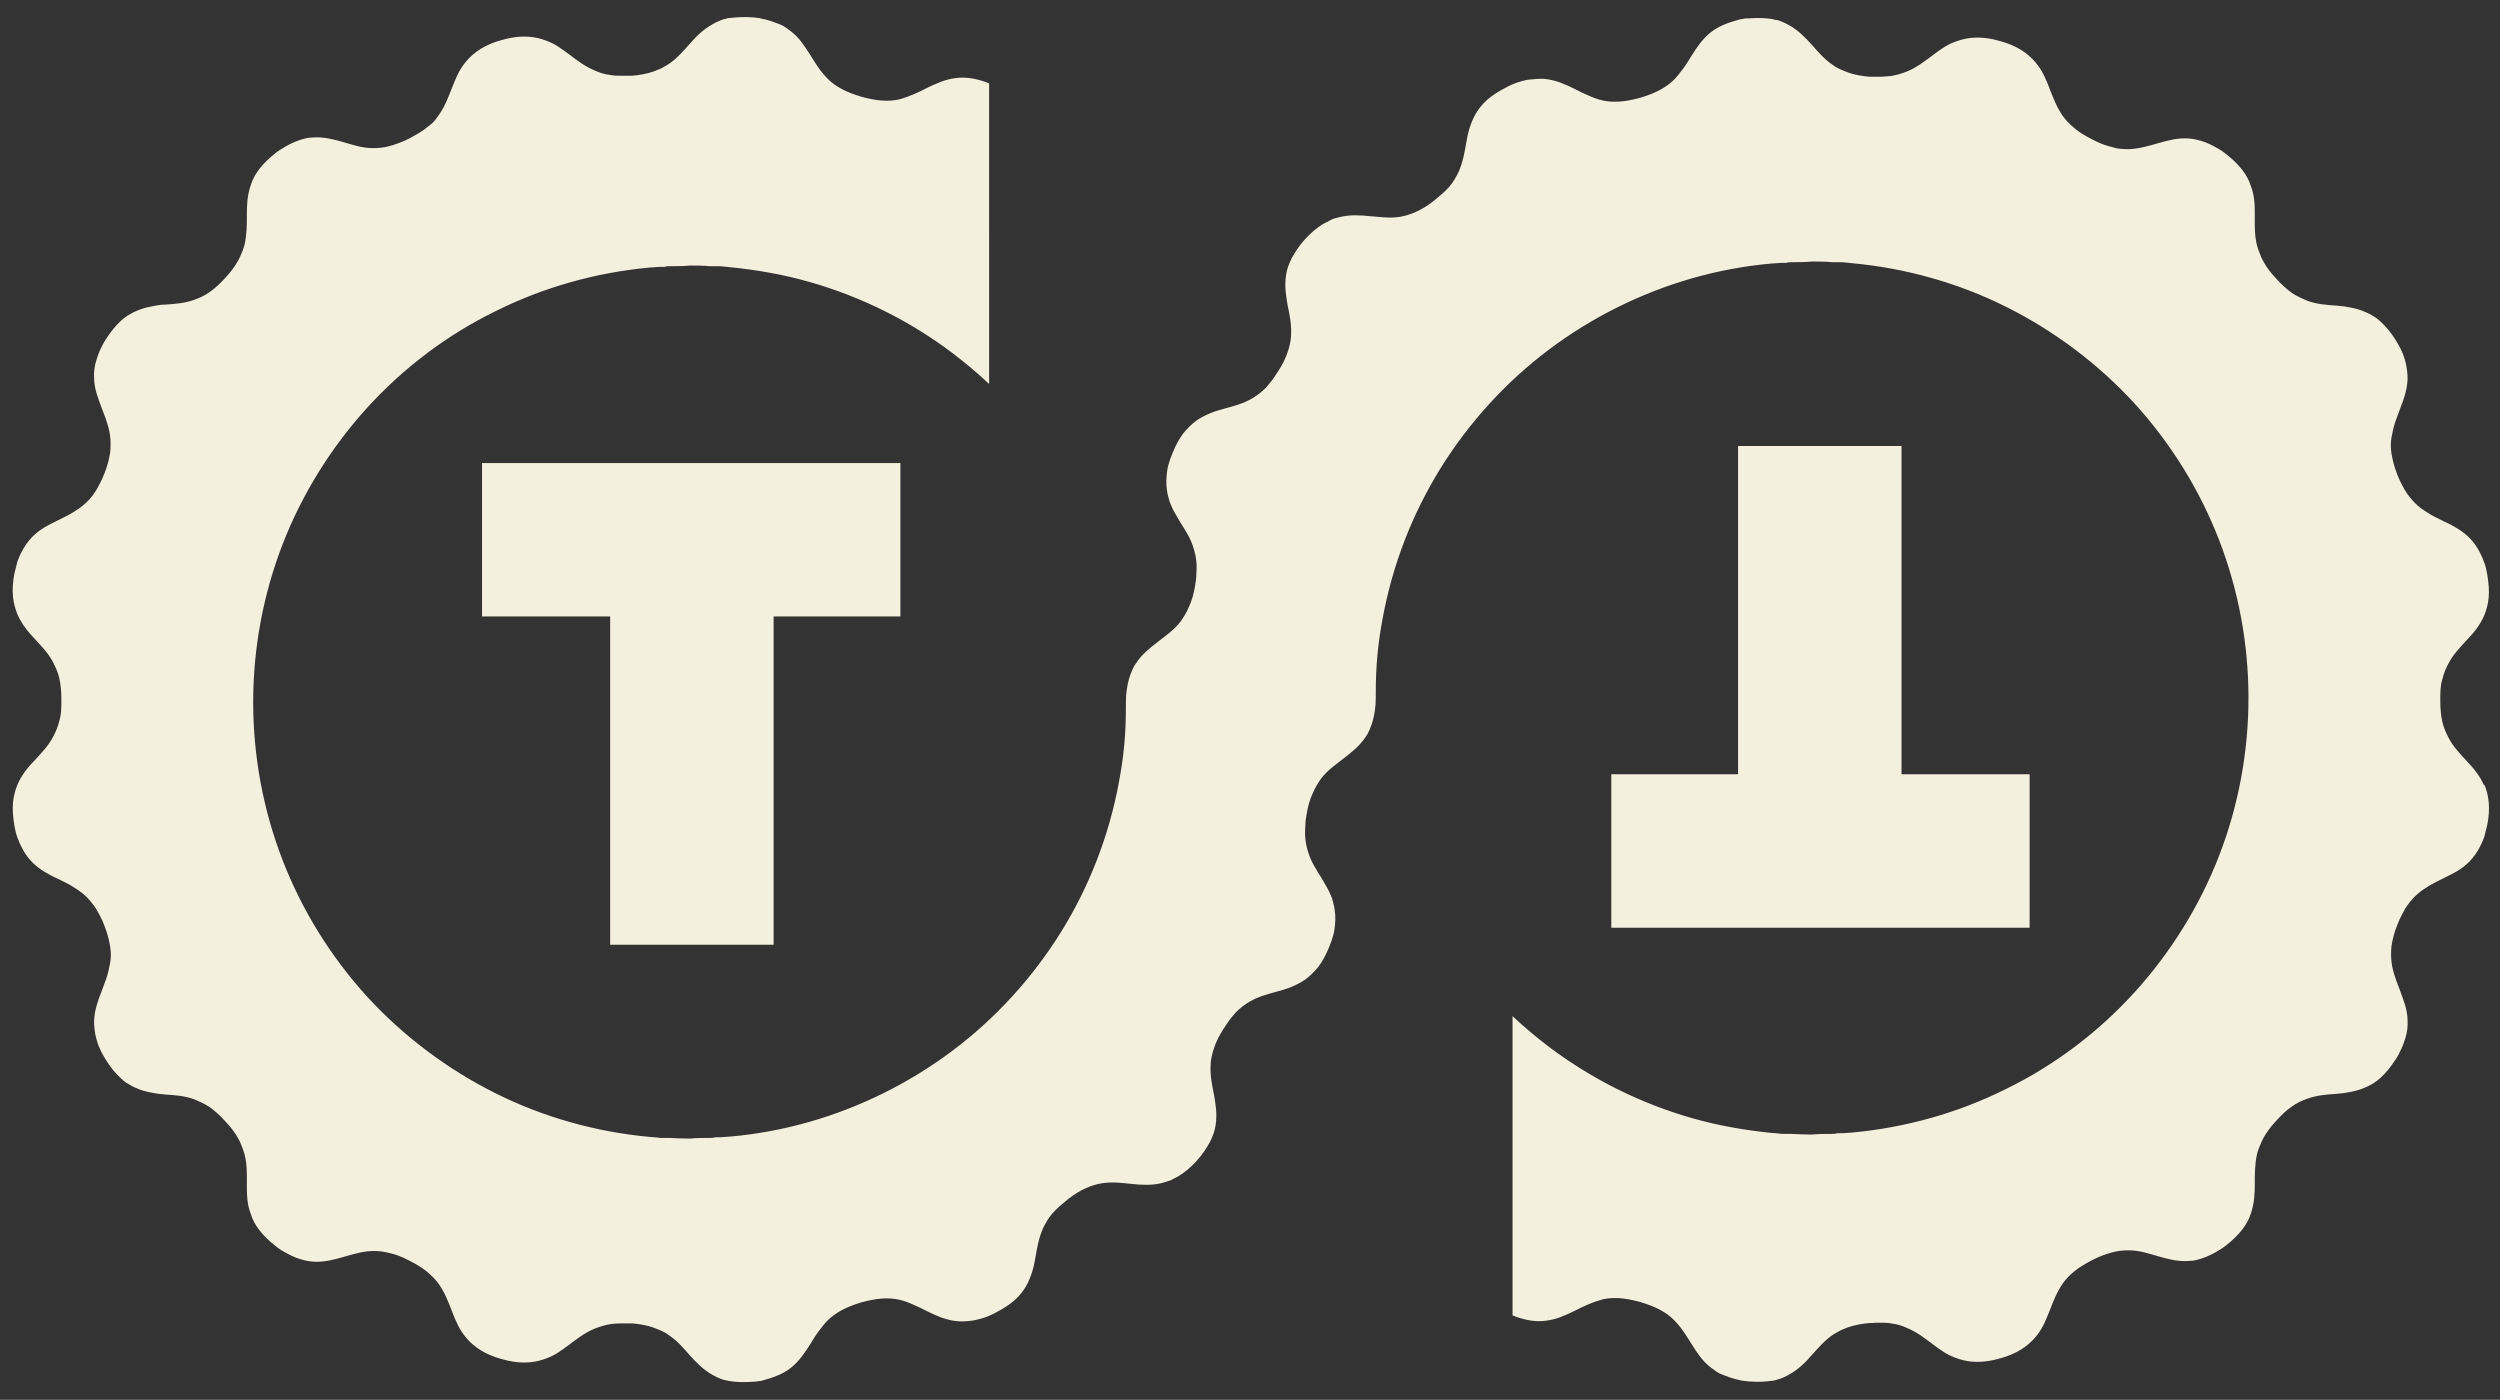
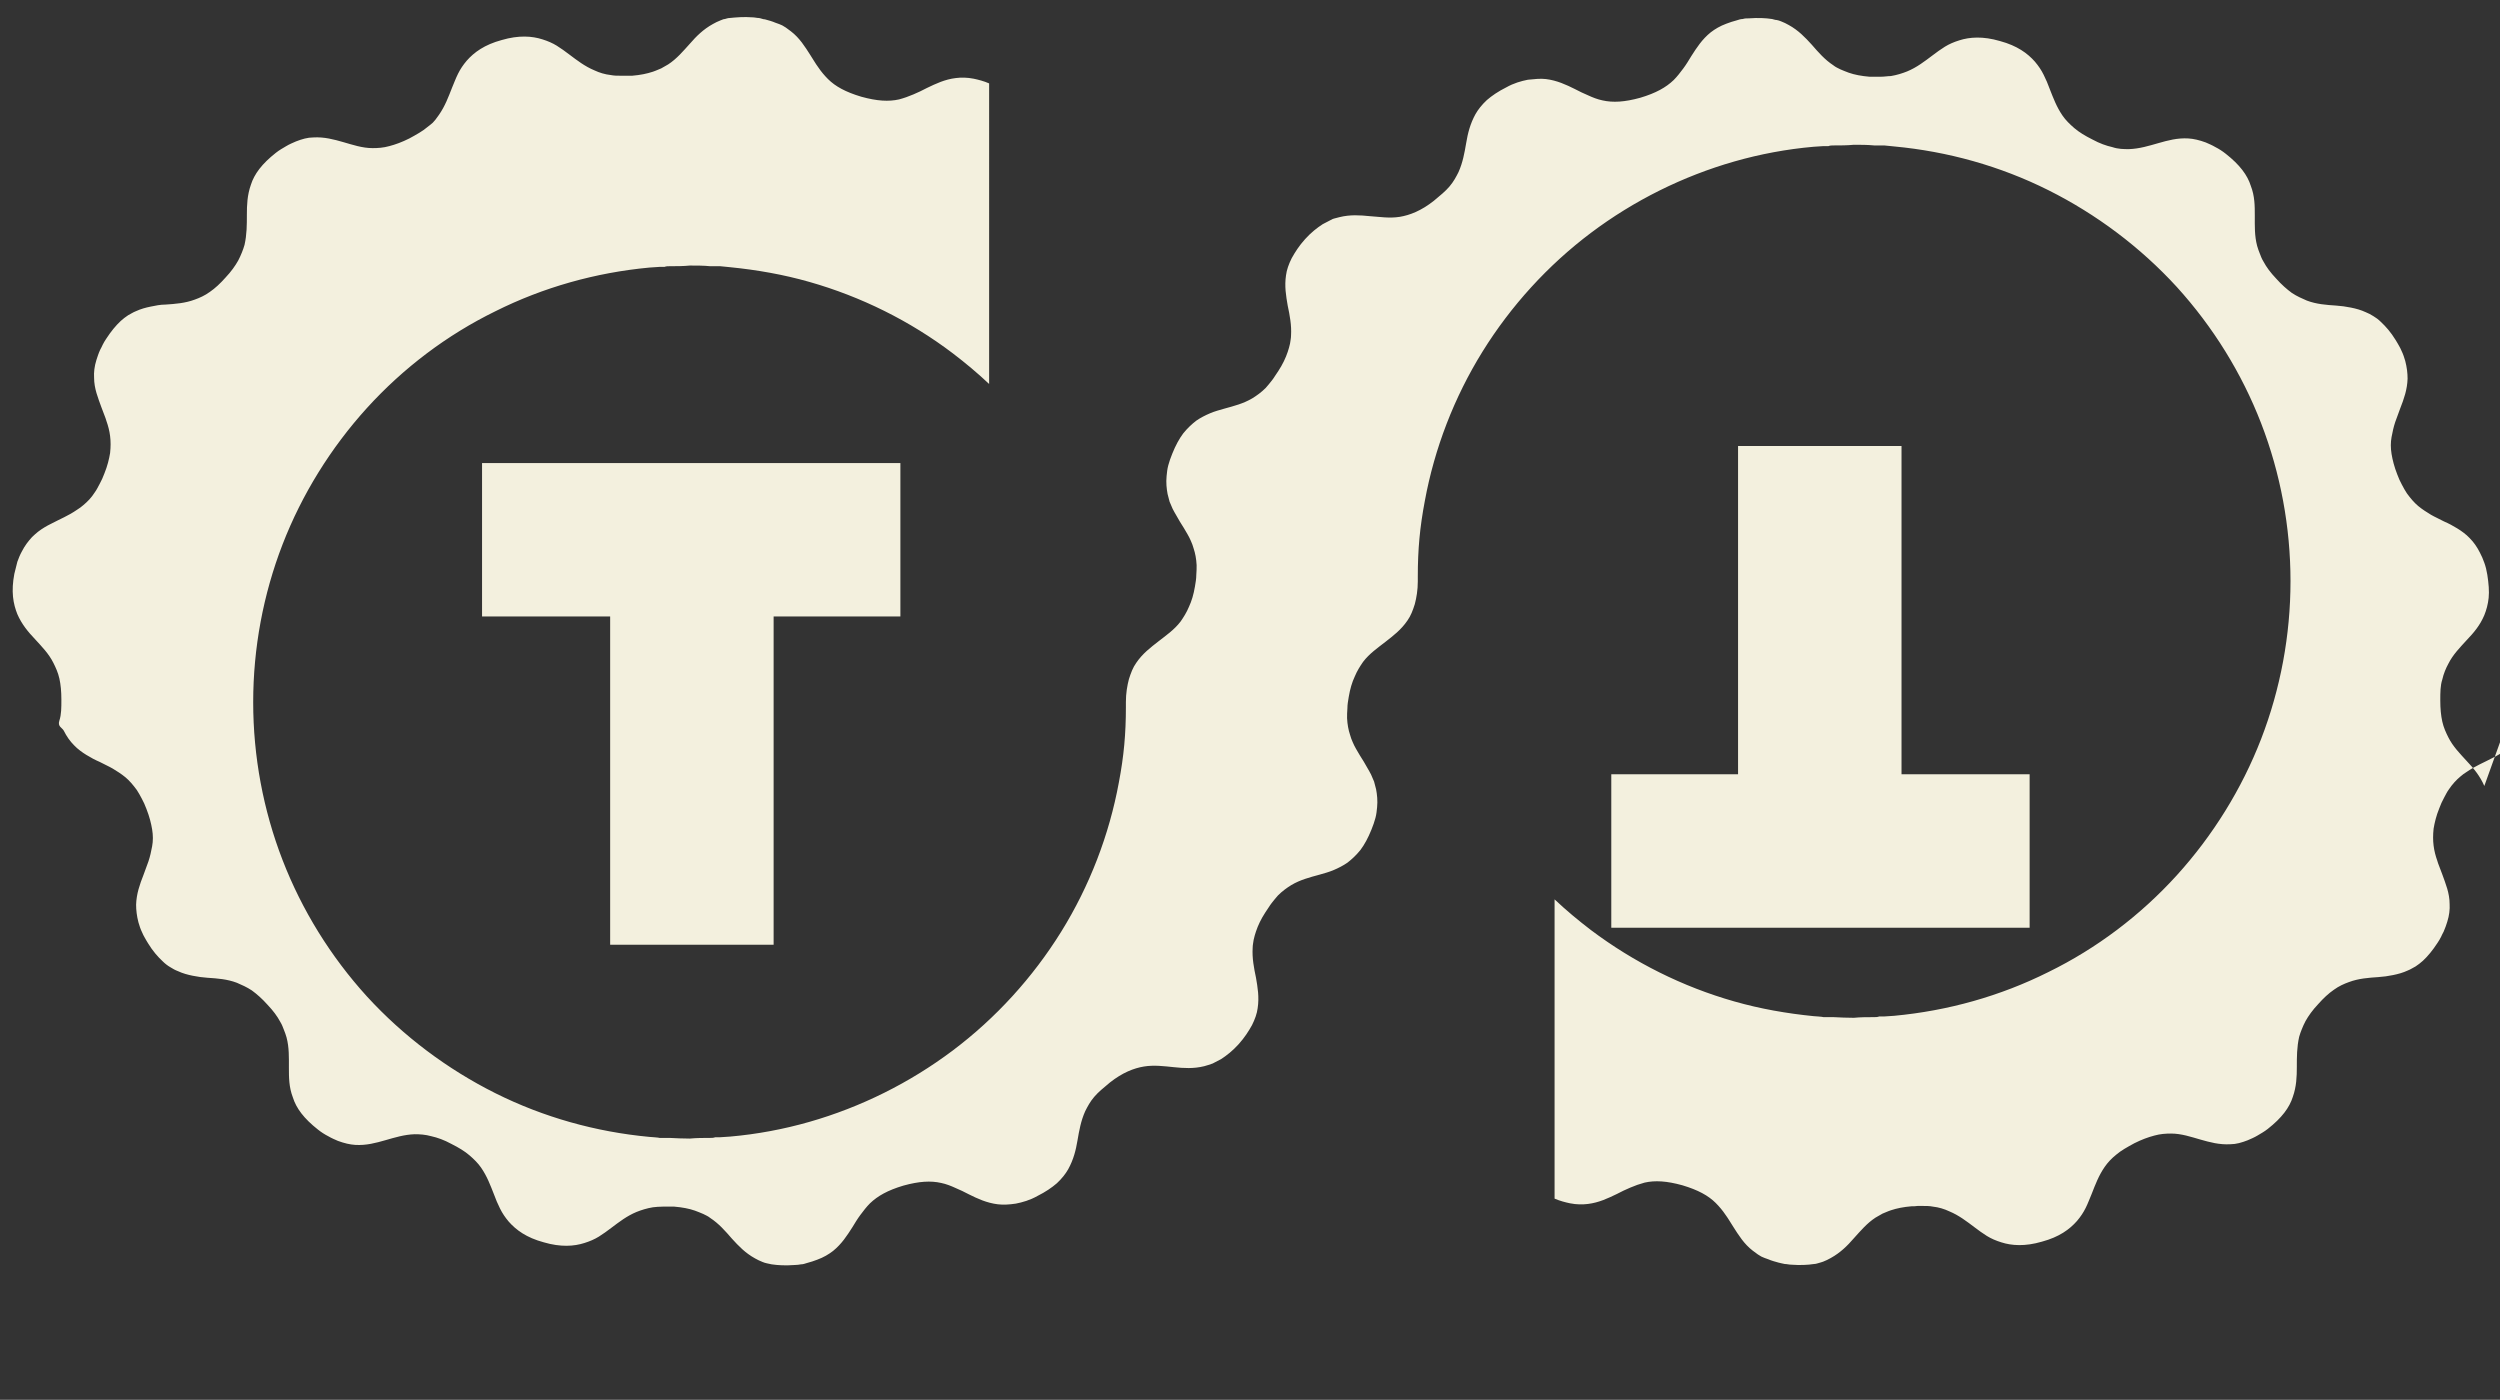
<svg xmlns="http://www.w3.org/2000/svg" id="Layer_1" viewBox="0 0 749.4 419.6">
  <rect x="0" y="0" width="749.4" height="419.6" fill="#333333" stroke="none" />
  <defs>
    <style>      .st0 {        fill: #f3f0de;      }    </style>
  </defs>
-   <path class="st0" d="M182.9,283.2v-98.4h-38.4v-46h125.4v46h-38v98.4h-49ZM521,133.7v98.4h-38v46h125.4v-46h-38.4v-98.4h-49ZM744.7,235.6c-1.3-3-3.2-5.3-5.3-7.5-2-2.2-4.1-4.3-5.5-7.1-.7-1.4-1.4-2.9-1.8-4.7-.4-1.8-.6-3.9-.6-6.3s0-4.5.6-6.3c.4-1.8,1.1-3.4,1.8-4.7,1.4-2.8,3.5-4.9,5.5-7.1,2.1-2.2,4-4.4,5.3-7.5.6-1.5,1.1-3.2,1.3-5.2s0-4.3-.4-6.9c-.2-1.3-.5-2.5-.9-3.6s-.8-2.1-1.3-3c-.9-1.8-1.9-3.2-3.1-4.4-.6-.6-1.1-1.1-1.8-1.6-.6-.5-1.3-.9-1.9-1.3-1.3-.8-2.6-1.5-4-2.1-1.3-.7-2.7-1.3-3.9-2-.6-.4-1.3-.8-1.9-1.2-.6-.4-1.3-.9-1.9-1.4-1.2-1-2.3-2.3-3.4-3.8-.5-.8-1-1.6-1.5-2.6-.5-.9-1-2-1.4-3.1-.9-2.3-1.4-4.3-1.7-6.1s-.3-3.5,0-5.1.6-3,1.1-4.5c.5-1.4,1-2.8,1.5-4.1,1.1-2.8,2.1-5.6,2.2-8.9,0-1.6-.2-3.4-.7-5.3-.3-1-.6-2-1.1-3-.2-.5-.5-1.1-.8-1.6s-.6-1.1-1-1.7c-1.4-2.3-2.9-4-4.4-5.4-.7-.7-1.5-1.3-2.2-1.7-.8-.5-1.5-.9-2.3-1.2-1.5-.7-3-1.1-4.5-1.4-1.5-.3-2.9-.5-4.4-.6-3-.2-5.9-.4-8.8-1.5-1.4-.6-3-1.3-4.5-2.3-1.5-1.1-3.1-2.5-4.7-4.3-1.7-1.8-2.9-3.4-3.8-5.1-.5-.8-.8-1.6-1.1-2.4s-.6-1.5-.8-2.3c-.8-3-.7-6-.7-9s0-5.9-1.2-9c-1-3.2-3.3-6.3-7.5-9.6-1-.8-2.1-1.5-3.1-2-1-.6-2-1-2.9-1.4-1.9-.7-3.6-1.1-5.2-1.2-3.3-.2-6.2.6-9,1.4s-5.7,1.7-8.8,1.8c-1.6,0-3.2,0-5-.6-1.8-.4-3.8-1.1-6-2.3-2.2-1.1-4-2.2-5.4-3.4-1.4-1.2-2.6-2.4-3.5-3.7-1.8-2.6-2.8-5.3-3.9-8.1-.5-1.4-1.1-2.8-1.8-4.2s-1.5-2.6-2.6-3.9c-2.2-2.5-5.3-4.8-10.5-6.2-5.1-1.5-9.1-1.2-12.2-.2-1.6.5-3,1.1-4.3,1.9-1.3.8-2.5,1.7-3.7,2.6-2.4,1.8-4.7,3.6-7.6,4.8-1.5.6-3.1,1.1-4.9,1.4-.9,0-1.9.2-3,.2h-3.4c-2.4-.2-4.5-.6-6.2-1.2-.4-.2-.9-.3-1.3-.5-.4-.2-.8-.3-1.2-.5-.8-.4-1.5-.7-2.1-1.2-2.6-1.7-4.5-3.9-6.5-6.2-2-2.2-4-4.3-6.9-5.9-.7-.4-1.5-.8-2.3-1.1-.4-.2-.9-.3-1.3-.4-.5,0-.9-.2-1.4-.3-2-.3-4.2-.4-6.9-.2-.7,0-1.3,0-1.9.2-.6,0-1.2.2-1.8.4-1.1.3-2.1.6-3.1,1-1.9.7-3.4,1.6-4.7,2.6-2.6,2.1-4.2,4.6-5.8,7.1-.8,1.3-1.5,2.5-2.4,3.7s-1.8,2.4-2.9,3.5c-2.3,2.2-5.3,3.9-10,5.3-4.7,1.3-8.2,1.5-11.3.8-1.5-.3-3-.9-4.3-1.5-1.4-.6-2.7-1.2-4-1.9-2.6-1.3-5.4-2.6-8.7-3-1.6-.2-3.4,0-5.4.2-2,.4-4.2,1-6.5,2.3-2.4,1.2-4.3,2.5-5.8,3.8-1.5,1.4-2.6,2.8-3.4,4.2-1.6,2.9-2.3,5.7-2.8,8.7-.5,2.9-1,5.8-2.3,8.7-.7,1.4-1.5,2.9-2.7,4.3-.6.7-1.3,1.4-2.1,2.1-.8.7-1.7,1.4-2.6,2.2-3.8,3-7.2,4.3-10.2,4.8-3.1.5-6,0-9-.2-2.9-.3-5.9-.5-9.1.3s-1.6.5-2.5.8c-.8.4-1.6.8-2.5,1.3-1.7,1.1-3.5,2.5-5.3,4.5s-3,3.9-4,5.7c-.9,1.8-1.5,3.5-1.7,5.1-.5,3.3,0,6.2.5,9.1.3,1.4.6,2.9.8,4.4.2,1.5.3,3,.2,4.6,0,.8-.2,1.6-.3,2.4-.2.8-.4,1.7-.7,2.5-.6,1.8-1.5,3.7-2.8,5.7-.3.5-.7,1-1,1.5s-.6.9-.9,1.3c-.6.8-1.3,1.6-1.9,2.3-1.3,1.3-2.7,2.3-4,3.1-2.7,1.6-5.5,2.3-8.4,3.1-1.4.4-2.9.8-4.3,1.4-1.4.6-2.8,1.3-4.1,2.2-1.3,1-2.6,2.2-3.9,3.8-1.2,1.6-2.3,3.6-3.3,6.1-.5,1.2-.9,2.4-1.2,3.5-.3,1.1-.4,2.2-.5,3.2-.2,2,0,3.8.3,5.4.2.8.4,1.6.6,2.3.3.7.6,1.4.9,2.1.7,1.4,1.5,2.6,2.2,3.9.8,1.3,1.6,2.5,2.3,3.8.4.7.7,1.3,1,2s.6,1.4.8,2.2c.5,1.5.8,3.1.9,5,0,.9,0,1.9-.1,3,0,1.1-.2,2.2-.4,3.4-.4,2.4-1,4.4-1.8,6.1-.7,1.7-1.6,3.1-2.5,4.4-1.9,2.5-4.4,4.2-6.7,6-2.3,1.8-4.7,3.6-6.6,6.4-1,1.4-1.6,3-2.2,4.9-.5,1.9-.9,4.2-.9,6.8v1.5c0,8.1-.6,14.7-2.1,22.6-2.9,15.8-8.8,31.1-17.3,44.8-8.5,13.7-19.6,25.9-32.5,35.6s-27.6,17-43,21.4c-7.7,2.2-15.7,3.7-23.7,4.4l-3,.2h-1.5c-.5.2-1,.2-1.5.2-2,0-4.1,0-6.1.2-2,0-4.1-.1-6.1-.2h-3c0-.1-3-.3-3-.3-16.1-1.5-31.8-5.9-46.2-13.1s-27.6-17.1-38.5-29c-10.9-12-19.5-25.9-25.3-40.9s-8.8-31.1-8.8-47.3,3-32.3,8.8-47.3,14.5-29,25.3-40.9c10.9-12,24-21.9,38.5-29,14.4-7.2,30.1-11.6,46.2-13.1l3-.2h1.5c.5-.2,1-.2,1.5-.2,2,0,4.1,0,6.1-.2,2,0,4.1,0,6.1.2h3c0,0,3,.3,3,.3,8,.8,16,2.2,23.7,4.4,15.5,4.4,30.2,11.7,43,21.4,3.8,2.9,7.4,5.9,10.9,9.2V25c-1.6-.7-3.2-1.1-4.6-1.4-2-.4-3.8-.4-5.4-.2-3.3.4-6,1.7-8.7,3-1.3.7-2.6,1.3-4,1.9s-2.8,1.1-4.3,1.5c-3.1.7-6.6.5-11.3-.8-4.7-1.4-7.8-3.1-10-5.3-1.1-1.1-2.1-2.3-2.9-3.5-.9-1.2-1.6-2.5-2.4-3.7-1.6-2.5-3.2-5.1-5.8-7.1s-2.8-1.9-4.7-2.6c-.9-.4-2-.7-3.1-1-.6,0-1.1-.3-1.8-.4-.6,0-1.3-.2-1.9-.2-2.7-.2-4.9,0-6.9.2-.5,0-1,.2-1.4.3-.5,0-.9.3-1.3.4-.8.3-1.6.7-2.3,1.1-2.9,1.6-5,3.7-6.9,5.9-2,2.2-3.9,4.5-6.5,6.2-.7.4-1.4.8-2.1,1.2-.4.2-.8.3-1.2.5s-.8.3-1.3.5c-1.8.6-3.8,1-6.2,1.2-.6,0-1.2,0-1.8,0h-1.6c-1.1,0-2,0-3-.2-1.8-.2-3.4-.7-4.9-1.4-2.9-1.2-5.2-3-7.6-4.8-1.2-.9-2.4-1.8-3.7-2.6s-2.7-1.4-4.3-1.9c-3.1-1-7.1-1.3-12.2.2-5.2,1.4-8.3,3.7-10.5,6.2-1.1,1.3-1.9,2.5-2.6,3.9-.7,1.4-1.2,2.8-1.8,4.2-1.1,2.8-2.1,5.5-3.9,8.1s-2,2.5-3.5,3.7c-1.4,1.2-3.2,2.2-5.4,3.4-2.2,1.1-4.1,1.8-6,2.3-1.8.5-3.4.6-5,.6-3.1,0-6-1-8.8-1.8s-5.7-1.6-9-1.4c-1.7,0-3.4.5-5.2,1.2-.9.4-1.9.8-2.9,1.4s-2.1,1.2-3.1,2c-4.2,3.3-6.5,6.4-7.5,9.6-1.1,3.1-1.2,6.1-1.2,9s0,5.9-.7,9c-.2.8-.5,1.5-.8,2.3s-.7,1.6-1.1,2.4c-.9,1.6-2.1,3.3-3.8,5.1-1.6,1.8-3.1,3.2-4.7,4.3-1.5,1.1-3.1,1.8-4.5,2.3-2.9,1.1-5.9,1.3-8.8,1.5-1.5,0-3,.3-4.4.6-1.5.3-3,.7-4.5,1.4-.8.3-1.5.8-2.3,1.2-.8.5-1.5,1.1-2.2,1.7-1.5,1.4-2.9,3.1-4.4,5.4-.4.6-.7,1.1-1,1.7-.3.6-.5,1.1-.8,1.6-.5,1.1-.8,2.1-1.1,3-.6,1.9-.8,3.7-.7,5.3,0,3.3,1.2,6.1,2.2,8.9s1.1,2.7,1.5,4.1c.5,1.4.9,2.9,1.1,4.5.2,1.6.2,3.2,0,5.1-.3,1.8-.8,3.9-1.7,6.1-.4,1.1-.9,2.2-1.4,3.1-.5.9-.9,1.8-1.5,2.6-1,1.6-2.2,2.8-3.4,3.8-.6.5-1.2,1-1.9,1.4-.6.4-1.2.8-1.9,1.2-1.3.7-2.6,1.4-3.9,2-1.3.7-2.7,1.3-4,2.1-.6.4-1.3.8-1.9,1.3-.6.5-1.2,1-1.8,1.6-1.1,1.2-2.2,2.6-3.1,4.4-.5.9-.9,1.9-1.3,3-.3,1.1-.6,2.3-.9,3.6-.5,2.6-.6,4.9-.4,6.9s.7,3.7,1.3,5.2c1.3,3,3.2,5.3,5.3,7.5,2,2.2,4.1,4.3,5.5,7.1.7,1.4,1.4,2.9,1.8,4.7.4,1.8.6,3.9.6,6.3s0,4.5-.6,6.3c-.4,1.8-1.1,3.4-1.8,4.7-1.4,2.8-3.5,4.9-5.5,7.1-2.1,2.2-4,4.4-5.3,7.5-.6,1.5-1.1,3.2-1.3,5.2-.2,2,0,4.3.4,6.9.2,1.3.5,2.5.9,3.6s.8,2.1,1.3,3c.9,1.8,1.9,3.2,3.1,4.4.6.6,1.1,1.1,1.8,1.6.6.5,1.3.9,1.9,1.3,1.3.8,2.6,1.5,4,2.1,1.3.7,2.7,1.3,3.9,2,.6.4,1.3.8,1.9,1.2.6.4,1.3.9,1.9,1.4,1.2,1,2.3,2.3,3.4,3.8.5.8,1,1.6,1.5,2.6.5.9,1,2,1.4,3.1.9,2.3,1.4,4.3,1.7,6.1.3,1.8.3,3.5,0,5.1s-.6,3-1.1,4.5c-.5,1.4-1,2.8-1.5,4.1-1.1,2.8-2.1,5.6-2.2,8.9,0,1.6.2,3.4.7,5.3.3,1,.6,2,1.1,3,.2.5.5,1.1.8,1.6s.6,1.1,1,1.7c1.4,2.3,2.9,4,4.4,5.4.7.7,1.5,1.3,2.2,1.7.8.5,1.5.9,2.3,1.2,1.5.7,3,1.1,4.5,1.4s2.9.5,4.4.6c3,.2,5.9.4,8.8,1.5,1.4.6,3,1.3,4.5,2.3,1.5,1.1,3.1,2.5,4.7,4.3,1.7,1.8,2.9,3.4,3.8,5.1.5.8.8,1.6,1.1,2.4.3.8.6,1.5.8,2.3.8,3,.7,6,.7,9s0,5.9,1.2,9c1,3.2,3.3,6.3,7.5,9.6,1,.8,2.1,1.5,3.1,2,1,.6,2,1,2.9,1.4,1.9.7,3.6,1.1,5.2,1.2,3.3.2,6.2-.6,9-1.4s5.7-1.7,8.8-1.8c1.6,0,3.2.1,5,.6,1.8.4,3.8,1.1,6,2.3,2.2,1.1,4,2.2,5.4,3.4,1.4,1.2,2.6,2.4,3.5,3.7,1.8,2.6,2.8,5.3,3.9,8.1.5,1.4,1.1,2.8,1.8,4.2.7,1.4,1.5,2.6,2.6,3.9,2.2,2.5,5.3,4.8,10.5,6.2,5.1,1.5,9.1,1.2,12.2.2,1.6-.5,3-1.1,4.3-1.9s2.5-1.7,3.7-2.6c2.4-1.8,4.7-3.6,7.6-4.8,1.5-.6,3.1-1.1,4.9-1.4.9-.1,1.9-.2,3-.2h3.4c2.4.2,4.5.6,6.2,1.2.4.2.9.3,1.3.5.4.2.8.3,1.2.5.8.4,1.5.7,2.1,1.2,2.6,1.7,4.5,3.9,6.5,6.2,2,2.2,4,4.3,6.9,5.9.7.4,1.5.8,2.3,1.1.4.2.9.3,1.3.4.5.1.9.2,1.4.3,2,.3,4.2.4,6.9.2.7,0,1.3-.1,1.9-.2.6,0,1.2-.2,1.8-.4,1.1-.3,2.1-.6,3.1-1,1.9-.7,3.4-1.6,4.7-2.6,2.6-2.1,4.2-4.6,5.8-7.1.8-1.3,1.5-2.5,2.4-3.7s1.8-2.4,2.9-3.5c2.3-2.2,5.3-3.9,10-5.3,4.7-1.3,8.2-1.5,11.3-.8,1.5.3,3,.9,4.3,1.5,1.4.6,2.7,1.2,4,1.9,2.6,1.3,5.4,2.6,8.7,3,1.6.2,3.4.1,5.4-.2,2-.4,4.2-1,6.5-2.3,2.4-1.2,4.3-2.5,5.8-3.8,1.5-1.4,2.6-2.8,3.4-4.2,1.6-2.9,2.3-5.7,2.8-8.7.5-2.9,1-5.8,2.3-8.7.7-1.4,1.5-2.9,2.7-4.3.6-.7,1.3-1.4,2.1-2.1.8-.7,1.7-1.4,2.6-2.2,3.8-3,7.2-4.3,10.2-4.8,3.1-.5,6-.1,9,.2,2.9.3,5.9.5,9.1-.3.8-.2,1.6-.5,2.5-.8.8-.4,1.6-.8,2.5-1.3,1.7-1.1,3.5-2.5,5.3-4.5s3-3.9,4-5.7c.9-1.8,1.5-3.5,1.7-5.1.5-3.3,0-6.2-.5-9.1-.3-1.4-.6-2.9-.8-4.4-.2-1.5-.3-3-.2-4.6,0-.8.2-1.6.3-2.4.2-.8.4-1.7.7-2.5.6-1.8,1.5-3.7,2.8-5.7.3-.5.7-1,1-1.5s.6-.9.9-1.3c.6-.8,1.3-1.6,1.9-2.3,1.3-1.3,2.7-2.3,4-3.1,2.7-1.6,5.5-2.3,8.4-3.1,1.4-.4,2.9-.8,4.3-1.4s2.8-1.3,4.1-2.2c1.3-1,2.6-2.2,3.9-3.8,1.2-1.6,2.3-3.6,3.3-6.1.5-1.2.9-2.4,1.2-3.5.3-1.1.4-2.2.5-3.2.2-2,0-3.8-.3-5.4-.2-.8-.4-1.6-.6-2.3-.3-.7-.6-1.4-.9-2.1-.7-1.4-1.5-2.6-2.2-3.9-.8-1.3-1.6-2.5-2.3-3.8-.4-.7-.7-1.3-1-2s-.6-1.4-.8-2.2c-.5-1.5-.8-3.1-.9-5,0-.9,0-1.9.1-3,0-1.1.2-2.2.4-3.4.4-2.4,1-4.4,1.8-6.1.7-1.7,1.6-3.1,2.5-4.4,1.9-2.5,4.4-4.2,6.7-6,2.3-1.8,4.7-3.6,6.6-6.4,1-1.4,1.6-3,2.2-4.9.5-1.9.9-4.2.9-6.8v-1.5c0-8.1.6-14.7,2.1-22.6,2.9-15.8,8.8-31.1,17.3-44.8s19.6-25.9,32.5-35.6c12.9-9.7,27.6-17,43-21.4,7.7-2.2,15.7-3.7,23.7-4.4l3-.2h1.5c.5-.2,1-.2,1.5-.2,2,0,4.1,0,6.1-.2,2,0,4.1,0,6.1.2h3c0,0,3,.3,3,.3,16.1,1.5,31.8,5.9,46.2,13.1,14.4,7.2,27.6,17.1,38.5,29,10.9,12,19.5,25.9,25.3,40.9s8.8,31.1,8.8,47.3-3,32.3-8.8,47.3-14.5,29-25.3,40.9c-10.9,12-24,21.9-38.5,29-14.4,7.2-30.1,11.6-46.2,13.1l-3,.2h-1.5c-.5.2-1,.2-1.5.2-2,0-4.1,0-6.1.2-2,0-4.1-.1-6.1-.2h-3c0-.1-3-.3-3-.3-8-.8-16-2.2-23.7-4.4-15.5-4.4-30.1-11.7-43-21.4-3.8-2.9-7.4-5.9-10.9-9.2v89.7c1.6.7,3.2,1.1,4.6,1.4,2,.4,3.8.4,5.4.2,3.3-.4,6-1.7,8.7-3,1.3-.7,2.6-1.3,4-1.9s2.8-1.1,4.3-1.5c3.1-.7,6.6-.5,11.3.8,4.7,1.4,7.8,3.1,10,5.3,1.1,1.1,2.1,2.3,2.9,3.5.9,1.2,1.6,2.5,2.4,3.7,1.6,2.5,3.2,5.1,5.8,7.1s2.8,1.9,4.7,2.6c.9.4,2,.7,3.1,1,.6.1,1.1.3,1.8.4.6,0,1.3.2,1.9.2,2.7.2,4.9.1,6.9-.2.5,0,1-.2,1.4-.3.5-.1.9-.3,1.3-.4.8-.3,1.6-.7,2.3-1.1,2.9-1.6,5-3.7,6.9-5.9,2-2.2,3.9-4.5,6.5-6.2.7-.4,1.4-.8,2.1-1.2.4-.2.8-.3,1.2-.5s.8-.3,1.3-.5c1.8-.6,3.8-1,6.2-1.2.6,0,1.2,0,1.8-.1h1.6c1.1,0,2,0,3,.2,1.8.2,3.4.7,4.9,1.4,2.9,1.2,5.2,3,7.6,4.8,1.2.9,2.4,1.8,3.7,2.6,1.3.8,2.7,1.4,4.3,1.9,3.1,1,7.1,1.3,12.2-.2,5.2-1.4,8.3-3.7,10.5-6.2,1.1-1.3,1.9-2.5,2.6-3.9.7-1.4,1.2-2.8,1.8-4.2,1.1-2.8,2.1-5.5,3.9-8.1.9-1.3,2-2.5,3.5-3.7,1.4-1.2,3.2-2.2,5.4-3.4,2.2-1.1,4.1-1.8,6-2.3,1.8-.5,3.4-.6,5-.6,3.1,0,6,1,8.8,1.8s5.7,1.6,9,1.4c1.7,0,3.4-.5,5.2-1.2.9-.4,1.9-.8,2.9-1.4s2.1-1.2,3.1-2c4.2-3.3,6.5-6.4,7.5-9.6,1.1-3.1,1.2-6.1,1.2-9s0-5.9.7-9c.2-.8.5-1.5.8-2.3s.7-1.6,1.1-2.4c.9-1.6,2.1-3.3,3.8-5.1,1.6-1.8,3.1-3.2,4.7-4.3,1.5-1.1,3.1-1.8,4.5-2.3,2.9-1.1,5.9-1.3,8.8-1.5,1.5-.1,3-.3,4.4-.6,1.5-.3,3-.7,4.5-1.4.8-.3,1.5-.8,2.3-1.2.8-.5,1.5-1.1,2.2-1.7,1.5-1.4,2.9-3.1,4.4-5.4.4-.6.7-1.1,1-1.7s.5-1.1.8-1.6c.5-1.1.8-2.1,1.1-3,.6-1.9.8-3.7.7-5.3,0-3.3-1.2-6.1-2.2-8.9s-1.1-2.7-1.5-4.1c-.5-1.4-.9-2.9-1.1-4.5-.2-1.6-.2-3.2,0-5.1.3-1.8.8-3.9,1.7-6.1.4-1.1.9-2.2,1.4-3.1s.9-1.8,1.5-2.6c1-1.5,2.2-2.8,3.4-3.8.6-.5,1.2-1,1.9-1.4.6-.4,1.2-.8,1.9-1.2,1.3-.7,2.6-1.4,3.9-2,1.3-.7,2.7-1.3,4-2.1.6-.4,1.3-.8,1.9-1.3.6-.5,1.2-1,1.8-1.6,1.1-1.2,2.2-2.6,3.1-4.4.5-.9.9-1.9,1.3-3,.3-1.1.6-2.3.9-3.6.5-2.6.6-4.9.4-6.9-.2-2-.7-3.7-1.3-5.2v.4Z" />
+   <path class="st0" d="M182.9,283.2v-98.4h-38.4v-46h125.4v46h-38v98.4h-49ZM521,133.7v98.4h-38v46h125.4v-46h-38.4v-98.4h-49ZM744.7,235.6c-1.3-3-3.2-5.3-5.3-7.5-2-2.2-4.1-4.3-5.5-7.1-.7-1.4-1.4-2.9-1.8-4.7-.4-1.8-.6-3.9-.6-6.3s0-4.5.6-6.3c.4-1.8,1.1-3.4,1.8-4.7,1.4-2.8,3.5-4.9,5.5-7.1,2.1-2.2,4-4.4,5.3-7.5.6-1.5,1.1-3.2,1.3-5.2s0-4.3-.4-6.9c-.2-1.3-.5-2.5-.9-3.6s-.8-2.1-1.3-3c-.9-1.8-1.9-3.2-3.1-4.4-.6-.6-1.1-1.1-1.8-1.6-.6-.5-1.3-.9-1.9-1.3-1.3-.8-2.6-1.5-4-2.1-1.3-.7-2.7-1.3-3.9-2-.6-.4-1.3-.8-1.9-1.2-.6-.4-1.3-.9-1.9-1.4-1.2-1-2.3-2.3-3.4-3.8-.5-.8-1-1.6-1.5-2.6-.5-.9-1-2-1.4-3.1-.9-2.3-1.4-4.3-1.7-6.1s-.3-3.5,0-5.1.6-3,1.1-4.5c.5-1.4,1-2.8,1.5-4.1,1.1-2.8,2.1-5.6,2.2-8.9,0-1.6-.2-3.4-.7-5.3-.3-1-.6-2-1.1-3-.2-.5-.5-1.1-.8-1.6s-.6-1.1-1-1.7c-1.4-2.3-2.9-4-4.4-5.4-.7-.7-1.5-1.3-2.2-1.7-.8-.5-1.5-.9-2.3-1.2-1.5-.7-3-1.1-4.5-1.4-1.5-.3-2.9-.5-4.4-.6-3-.2-5.9-.4-8.8-1.5-1.4-.6-3-1.3-4.5-2.3-1.5-1.1-3.1-2.5-4.7-4.3-1.7-1.8-2.9-3.4-3.8-5.1-.5-.8-.8-1.6-1.1-2.4s-.6-1.5-.8-2.3c-.8-3-.7-6-.7-9s0-5.9-1.2-9c-1-3.2-3.3-6.3-7.5-9.6-1-.8-2.1-1.5-3.1-2-1-.6-2-1-2.9-1.4-1.9-.7-3.6-1.1-5.2-1.2-3.3-.2-6.2.6-9,1.4s-5.7,1.7-8.8,1.8c-1.6,0-3.2,0-5-.6-1.8-.4-3.8-1.1-6-2.3-2.2-1.1-4-2.2-5.4-3.4-1.4-1.2-2.6-2.4-3.5-3.7-1.8-2.6-2.8-5.3-3.9-8.1-.5-1.4-1.1-2.8-1.8-4.2s-1.5-2.6-2.6-3.9c-2.2-2.5-5.3-4.8-10.5-6.2-5.1-1.5-9.1-1.2-12.2-.2-1.6.5-3,1.1-4.3,1.9-1.3.8-2.5,1.7-3.7,2.6-2.4,1.8-4.7,3.6-7.6,4.8-1.5.6-3.1,1.1-4.9,1.4-.9,0-1.9.2-3,.2h-3.4c-2.4-.2-4.5-.6-6.2-1.2-.4-.2-.9-.3-1.3-.5-.4-.2-.8-.3-1.2-.5-.8-.4-1.5-.7-2.1-1.2-2.6-1.7-4.5-3.9-6.5-6.2-2-2.2-4-4.3-6.9-5.9-.7-.4-1.5-.8-2.3-1.1-.4-.2-.9-.3-1.3-.4-.5,0-.9-.2-1.4-.3-2-.3-4.2-.4-6.9-.2-.7,0-1.3,0-1.9.2-.6,0-1.2.2-1.8.4-1.1.3-2.1.6-3.1,1-1.9.7-3.4,1.6-4.7,2.6-2.6,2.1-4.2,4.6-5.8,7.1-.8,1.3-1.5,2.5-2.4,3.7s-1.8,2.4-2.9,3.5c-2.3,2.2-5.3,3.9-10,5.3-4.7,1.3-8.2,1.5-11.3.8-1.5-.3-3-.9-4.3-1.5-1.4-.6-2.7-1.2-4-1.9-2.6-1.3-5.4-2.6-8.7-3-1.6-.2-3.4,0-5.4.2-2,.4-4.2,1-6.5,2.3-2.4,1.2-4.3,2.5-5.8,3.8-1.5,1.4-2.6,2.8-3.4,4.2-1.6,2.9-2.3,5.7-2.8,8.7-.5,2.9-1,5.8-2.3,8.7-.7,1.4-1.5,2.9-2.7,4.3-.6.7-1.3,1.4-2.1,2.1-.8.7-1.7,1.4-2.6,2.2-3.8,3-7.2,4.3-10.2,4.8-3.1.5-6,0-9-.2-2.9-.3-5.9-.5-9.1.3s-1.6.5-2.5.8c-.8.4-1.6.8-2.5,1.3-1.7,1.1-3.5,2.5-5.3,4.5s-3,3.9-4,5.7c-.9,1.8-1.5,3.5-1.7,5.1-.5,3.3,0,6.2.5,9.1.3,1.4.6,2.9.8,4.4.2,1.5.3,3,.2,4.6,0,.8-.2,1.6-.3,2.4-.2.8-.4,1.7-.7,2.5-.6,1.8-1.5,3.7-2.8,5.7-.3.5-.7,1-1,1.5s-.6.9-.9,1.3c-.6.8-1.3,1.6-1.9,2.3-1.3,1.3-2.7,2.3-4,3.1-2.7,1.6-5.5,2.3-8.4,3.1-1.4.4-2.9.8-4.3,1.4-1.4.6-2.8,1.3-4.1,2.2-1.3,1-2.6,2.2-3.9,3.8-1.2,1.6-2.3,3.6-3.3,6.1-.5,1.2-.9,2.4-1.2,3.5-.3,1.1-.4,2.2-.5,3.2-.2,2,0,3.8.3,5.4.2.8.4,1.6.6,2.3.3.7.6,1.4.9,2.1.7,1.4,1.5,2.6,2.2,3.9.8,1.3,1.6,2.5,2.3,3.8.4.7.7,1.3,1,2s.6,1.4.8,2.2c.5,1.5.8,3.1.9,5,0,.9,0,1.9-.1,3,0,1.1-.2,2.2-.4,3.4-.4,2.4-1,4.4-1.8,6.1-.7,1.7-1.6,3.1-2.5,4.4-1.9,2.5-4.4,4.2-6.7,6-2.3,1.8-4.7,3.6-6.6,6.4-1,1.4-1.6,3-2.2,4.9-.5,1.9-.9,4.2-.9,6.8v1.5c0,8.1-.6,14.7-2.1,22.6-2.9,15.8-8.8,31.1-17.3,44.8-8.5,13.7-19.6,25.9-32.5,35.6s-27.6,17-43,21.4c-7.7,2.2-15.7,3.7-23.7,4.4l-3,.2h-1.5c-.5.2-1,.2-1.5.2-2,0-4.1,0-6.1.2-2,0-4.1-.1-6.1-.2h-3c0-.1-3-.3-3-.3-16.1-1.5-31.8-5.9-46.2-13.1s-27.6-17.1-38.5-29c-10.9-12-19.5-25.9-25.3-40.9s-8.8-31.1-8.8-47.3,3-32.3,8.8-47.3,14.5-29,25.3-40.9c10.9-12,24-21.9,38.5-29,14.4-7.2,30.1-11.6,46.2-13.1l3-.2h1.5c.5-.2,1-.2,1.5-.2,2,0,4.1,0,6.1-.2,2,0,4.1,0,6.1.2h3c0,0,3,.3,3,.3,8,.8,16,2.2,23.7,4.4,15.5,4.4,30.2,11.7,43,21.4,3.8,2.9,7.4,5.9,10.9,9.2V25c-1.6-.7-3.2-1.1-4.6-1.4-2-.4-3.8-.4-5.4-.2-3.3.4-6,1.7-8.7,3-1.3.7-2.6,1.3-4,1.9s-2.8,1.1-4.3,1.5c-3.1.7-6.6.5-11.3-.8-4.7-1.4-7.8-3.1-10-5.3-1.1-1.1-2.1-2.3-2.9-3.5-.9-1.2-1.6-2.5-2.4-3.7-1.6-2.5-3.2-5.1-5.8-7.1s-2.8-1.9-4.7-2.6c-.9-.4-2-.7-3.1-1-.6,0-1.1-.3-1.8-.4-.6,0-1.3-.2-1.9-.2-2.7-.2-4.9,0-6.9.2-.5,0-1,.2-1.4.3-.5,0-.9.3-1.3.4-.8.3-1.6.7-2.3,1.1-2.9,1.6-5,3.7-6.9,5.9-2,2.2-3.9,4.5-6.5,6.2-.7.4-1.4.8-2.1,1.2-.4.2-.8.3-1.2.5s-.8.3-1.3.5c-1.8.6-3.8,1-6.2,1.2-.6,0-1.2,0-1.8,0h-1.6c-1.1,0-2,0-3-.2-1.8-.2-3.4-.7-4.9-1.4-2.9-1.2-5.2-3-7.6-4.8-1.2-.9-2.4-1.8-3.7-2.6s-2.7-1.4-4.3-1.9c-3.1-1-7.1-1.3-12.2.2-5.2,1.4-8.3,3.7-10.5,6.2-1.1,1.3-1.9,2.5-2.6,3.9-.7,1.4-1.2,2.8-1.8,4.2-1.1,2.8-2.1,5.5-3.9,8.1s-2,2.5-3.5,3.7c-1.4,1.2-3.2,2.2-5.4,3.4-2.2,1.1-4.1,1.8-6,2.3-1.8.5-3.4.6-5,.6-3.1,0-6-1-8.8-1.8s-5.7-1.6-9-1.4c-1.7,0-3.4.5-5.2,1.2-.9.4-1.9.8-2.9,1.4s-2.1,1.2-3.1,2c-4.2,3.3-6.5,6.4-7.5,9.6-1.1,3.1-1.2,6.1-1.2,9s0,5.9-.7,9c-.2.8-.5,1.5-.8,2.3s-.7,1.6-1.1,2.4c-.9,1.6-2.1,3.3-3.8,5.1-1.6,1.8-3.1,3.2-4.7,4.3-1.5,1.1-3.1,1.8-4.5,2.3-2.9,1.1-5.9,1.3-8.8,1.5-1.5,0-3,.3-4.4.6-1.5.3-3,.7-4.5,1.4-.8.3-1.5.8-2.3,1.2-.8.5-1.5,1.1-2.2,1.7-1.5,1.4-2.9,3.1-4.4,5.4-.4.6-.7,1.1-1,1.7-.3.6-.5,1.1-.8,1.6-.5,1.1-.8,2.1-1.1,3-.6,1.9-.8,3.7-.7,5.3,0,3.3,1.2,6.1,2.2,8.9s1.1,2.7,1.5,4.1c.5,1.4.9,2.9,1.1,4.5.2,1.6.2,3.2,0,5.1-.3,1.8-.8,3.9-1.7,6.1-.4,1.1-.9,2.2-1.4,3.1-.5.9-.9,1.8-1.5,2.6-1,1.6-2.2,2.8-3.4,3.8-.6.5-1.2,1-1.9,1.4-.6.4-1.2.8-1.9,1.2-1.3.7-2.6,1.4-3.9,2-1.3.7-2.7,1.3-4,2.1-.6.4-1.3.8-1.9,1.3-.6.5-1.2,1-1.8,1.6-1.1,1.2-2.2,2.6-3.1,4.4-.5.9-.9,1.9-1.3,3-.3,1.1-.6,2.3-.9,3.6-.5,2.6-.6,4.9-.4,6.9s.7,3.7,1.3,5.2c1.3,3,3.2,5.3,5.3,7.5,2,2.2,4.1,4.3,5.5,7.1.7,1.4,1.4,2.9,1.8,4.7.4,1.8.6,3.9.6,6.3s0,4.5-.6,6.3s.8,2.1,1.3,3c.9,1.8,1.9,3.2,3.1,4.4.6.6,1.1,1.1,1.8,1.6.6.5,1.3.9,1.9,1.3,1.3.8,2.6,1.5,4,2.1,1.3.7,2.7,1.3,3.9,2,.6.4,1.3.8,1.9,1.2.6.4,1.3.9,1.9,1.4,1.2,1,2.3,2.3,3.4,3.8.5.8,1,1.6,1.5,2.6.5.9,1,2,1.4,3.1.9,2.3,1.4,4.3,1.7,6.1.3,1.8.3,3.5,0,5.1s-.6,3-1.1,4.5c-.5,1.4-1,2.8-1.5,4.1-1.1,2.8-2.1,5.6-2.2,8.9,0,1.6.2,3.4.7,5.3.3,1,.6,2,1.1,3,.2.5.5,1.1.8,1.6s.6,1.1,1,1.7c1.4,2.3,2.9,4,4.4,5.4.7.7,1.5,1.3,2.2,1.7.8.5,1.5.9,2.3,1.2,1.5.7,3,1.1,4.5,1.4s2.9.5,4.4.6c3,.2,5.9.4,8.8,1.5,1.4.6,3,1.3,4.5,2.3,1.5,1.1,3.1,2.5,4.7,4.3,1.7,1.8,2.9,3.4,3.8,5.1.5.8.8,1.6,1.1,2.4.3.8.6,1.5.8,2.3.8,3,.7,6,.7,9s0,5.9,1.2,9c1,3.2,3.3,6.3,7.5,9.6,1,.8,2.1,1.5,3.1,2,1,.6,2,1,2.9,1.4,1.9.7,3.6,1.1,5.2,1.2,3.3.2,6.2-.6,9-1.4s5.7-1.7,8.8-1.8c1.6,0,3.2.1,5,.6,1.8.4,3.8,1.1,6,2.3,2.2,1.1,4,2.2,5.4,3.4,1.4,1.2,2.6,2.4,3.5,3.7,1.8,2.6,2.8,5.3,3.9,8.1.5,1.4,1.1,2.8,1.8,4.2.7,1.4,1.5,2.6,2.6,3.9,2.2,2.5,5.3,4.8,10.5,6.2,5.1,1.5,9.1,1.2,12.2.2,1.6-.5,3-1.1,4.3-1.9s2.5-1.7,3.7-2.6c2.4-1.8,4.7-3.6,7.6-4.8,1.5-.6,3.1-1.1,4.9-1.4.9-.1,1.9-.2,3-.2h3.4c2.4.2,4.5.6,6.2,1.2.4.2.9.3,1.3.5.4.2.8.3,1.2.5.8.4,1.5.7,2.1,1.2,2.6,1.7,4.5,3.9,6.5,6.2,2,2.2,4,4.3,6.9,5.9.7.4,1.5.8,2.3,1.1.4.2.9.3,1.3.4.5.1.9.2,1.4.3,2,.3,4.2.4,6.9.2.7,0,1.3-.1,1.9-.2.6,0,1.2-.2,1.8-.4,1.1-.3,2.1-.6,3.1-1,1.9-.7,3.4-1.6,4.7-2.6,2.6-2.1,4.2-4.6,5.8-7.1.8-1.3,1.5-2.5,2.4-3.7s1.8-2.4,2.9-3.5c2.3-2.2,5.3-3.9,10-5.3,4.7-1.3,8.2-1.5,11.3-.8,1.5.3,3,.9,4.3,1.5,1.4.6,2.7,1.2,4,1.9,2.6,1.3,5.4,2.6,8.7,3,1.6.2,3.4.1,5.4-.2,2-.4,4.2-1,6.5-2.3,2.4-1.2,4.3-2.5,5.8-3.8,1.5-1.4,2.6-2.8,3.4-4.2,1.6-2.9,2.3-5.7,2.8-8.7.5-2.9,1-5.8,2.3-8.7.7-1.4,1.5-2.9,2.7-4.3.6-.7,1.3-1.4,2.1-2.1.8-.7,1.7-1.4,2.6-2.2,3.8-3,7.2-4.3,10.2-4.8,3.1-.5,6-.1,9,.2,2.9.3,5.9.5,9.1-.3.8-.2,1.6-.5,2.5-.8.8-.4,1.6-.8,2.5-1.3,1.7-1.1,3.5-2.5,5.3-4.5s3-3.9,4-5.7c.9-1.8,1.5-3.5,1.7-5.1.5-3.3,0-6.2-.5-9.1-.3-1.4-.6-2.9-.8-4.4-.2-1.5-.3-3-.2-4.6,0-.8.2-1.6.3-2.4.2-.8.4-1.7.7-2.5.6-1.8,1.5-3.7,2.8-5.7.3-.5.7-1,1-1.5s.6-.9.9-1.3c.6-.8,1.3-1.6,1.9-2.3,1.3-1.3,2.7-2.3,4-3.1,2.7-1.6,5.5-2.3,8.4-3.1,1.4-.4,2.9-.8,4.3-1.4s2.8-1.3,4.1-2.2c1.3-1,2.6-2.2,3.9-3.8,1.2-1.6,2.3-3.6,3.3-6.1.5-1.2.9-2.4,1.2-3.5.3-1.1.4-2.2.5-3.2.2-2,0-3.8-.3-5.4-.2-.8-.4-1.6-.6-2.3-.3-.7-.6-1.4-.9-2.1-.7-1.4-1.5-2.6-2.2-3.9-.8-1.3-1.6-2.5-2.3-3.8-.4-.7-.7-1.3-1-2s-.6-1.4-.8-2.2c-.5-1.5-.8-3.1-.9-5,0-.9,0-1.9.1-3,0-1.1.2-2.2.4-3.4.4-2.4,1-4.4,1.8-6.1.7-1.7,1.6-3.1,2.5-4.4,1.9-2.5,4.4-4.2,6.7-6,2.3-1.8,4.7-3.6,6.6-6.4,1-1.4,1.6-3,2.2-4.9.5-1.9.9-4.2.9-6.8v-1.5c0-8.1.6-14.7,2.1-22.6,2.9-15.8,8.8-31.1,17.3-44.8s19.6-25.9,32.5-35.6c12.9-9.7,27.6-17,43-21.4,7.7-2.2,15.7-3.7,23.7-4.4l3-.2h1.5c.5-.2,1-.2,1.5-.2,2,0,4.1,0,6.1-.2,2,0,4.1,0,6.1.2h3c0,0,3,.3,3,.3,16.1,1.5,31.8,5.9,46.2,13.1,14.4,7.2,27.6,17.1,38.5,29,10.9,12,19.5,25.9,25.3,40.9s8.8,31.1,8.8,47.3-3,32.3-8.8,47.3-14.5,29-25.3,40.9c-10.9,12-24,21.9-38.5,29-14.4,7.2-30.1,11.6-46.2,13.1l-3,.2h-1.5c-.5.2-1,.2-1.5.2-2,0-4.1,0-6.1.2-2,0-4.1-.1-6.1-.2h-3c0-.1-3-.3-3-.3-8-.8-16-2.2-23.7-4.4-15.5-4.4-30.1-11.7-43-21.4-3.8-2.9-7.4-5.9-10.9-9.2v89.7c1.6.7,3.2,1.1,4.6,1.4,2,.4,3.8.4,5.4.2,3.3-.4,6-1.7,8.7-3,1.3-.7,2.6-1.3,4-1.9s2.8-1.1,4.3-1.5c3.1-.7,6.6-.5,11.3.8,4.7,1.4,7.8,3.1,10,5.3,1.1,1.1,2.1,2.3,2.9,3.5.9,1.2,1.6,2.5,2.4,3.7,1.6,2.5,3.2,5.1,5.8,7.1s2.8,1.9,4.7,2.6c.9.4,2,.7,3.1,1,.6.1,1.1.3,1.8.4.6,0,1.3.2,1.9.2,2.7.2,4.9.1,6.9-.2.5,0,1-.2,1.4-.3.5-.1.9-.3,1.3-.4.8-.3,1.6-.7,2.3-1.1,2.9-1.6,5-3.7,6.9-5.9,2-2.2,3.9-4.5,6.5-6.2.7-.4,1.4-.8,2.1-1.2.4-.2.8-.3,1.2-.5s.8-.3,1.3-.5c1.8-.6,3.8-1,6.2-1.2.6,0,1.2,0,1.8-.1h1.6c1.1,0,2,0,3,.2,1.8.2,3.4.7,4.9,1.4,2.9,1.2,5.2,3,7.6,4.8,1.2.9,2.4,1.8,3.7,2.6,1.3.8,2.7,1.4,4.3,1.9,3.1,1,7.1,1.3,12.2-.2,5.2-1.4,8.3-3.7,10.5-6.2,1.1-1.3,1.9-2.5,2.6-3.9.7-1.4,1.2-2.8,1.8-4.2,1.1-2.8,2.1-5.5,3.9-8.1.9-1.3,2-2.5,3.5-3.7,1.4-1.2,3.2-2.2,5.4-3.4,2.2-1.1,4.1-1.8,6-2.3,1.8-.5,3.4-.6,5-.6,3.1,0,6,1,8.8,1.8s5.7,1.6,9,1.4c1.7,0,3.4-.5,5.2-1.2.9-.4,1.9-.8,2.9-1.4s2.1-1.2,3.1-2c4.2-3.3,6.5-6.4,7.5-9.6,1.1-3.1,1.2-6.1,1.2-9s0-5.9.7-9c.2-.8.5-1.5.8-2.3s.7-1.6,1.1-2.4c.9-1.6,2.1-3.3,3.8-5.1,1.6-1.8,3.1-3.2,4.7-4.3,1.5-1.1,3.1-1.8,4.5-2.3,2.9-1.1,5.9-1.3,8.8-1.5,1.5-.1,3-.3,4.4-.6,1.5-.3,3-.7,4.5-1.4.8-.3,1.5-.8,2.3-1.2.8-.5,1.5-1.1,2.2-1.7,1.5-1.4,2.9-3.1,4.4-5.4.4-.6.7-1.1,1-1.7s.5-1.1.8-1.6c.5-1.1.8-2.1,1.1-3,.6-1.9.8-3.7.7-5.3,0-3.3-1.2-6.1-2.2-8.9s-1.1-2.7-1.5-4.1c-.5-1.4-.9-2.9-1.1-4.5-.2-1.6-.2-3.2,0-5.1.3-1.8.8-3.9,1.7-6.1.4-1.1.9-2.2,1.4-3.1s.9-1.8,1.5-2.6c1-1.5,2.2-2.8,3.4-3.8.6-.5,1.2-1,1.9-1.4.6-.4,1.2-.8,1.9-1.2,1.3-.7,2.6-1.4,3.9-2,1.3-.7,2.7-1.3,4-2.1.6-.4,1.3-.8,1.9-1.3.6-.5,1.2-1,1.8-1.6,1.1-1.2,2.2-2.6,3.1-4.4.5-.9.9-1.9,1.3-3,.3-1.1.6-2.3.9-3.6.5-2.6.6-4.9.4-6.9-.2-2-.7-3.7-1.3-5.2v.4Z" />
</svg>